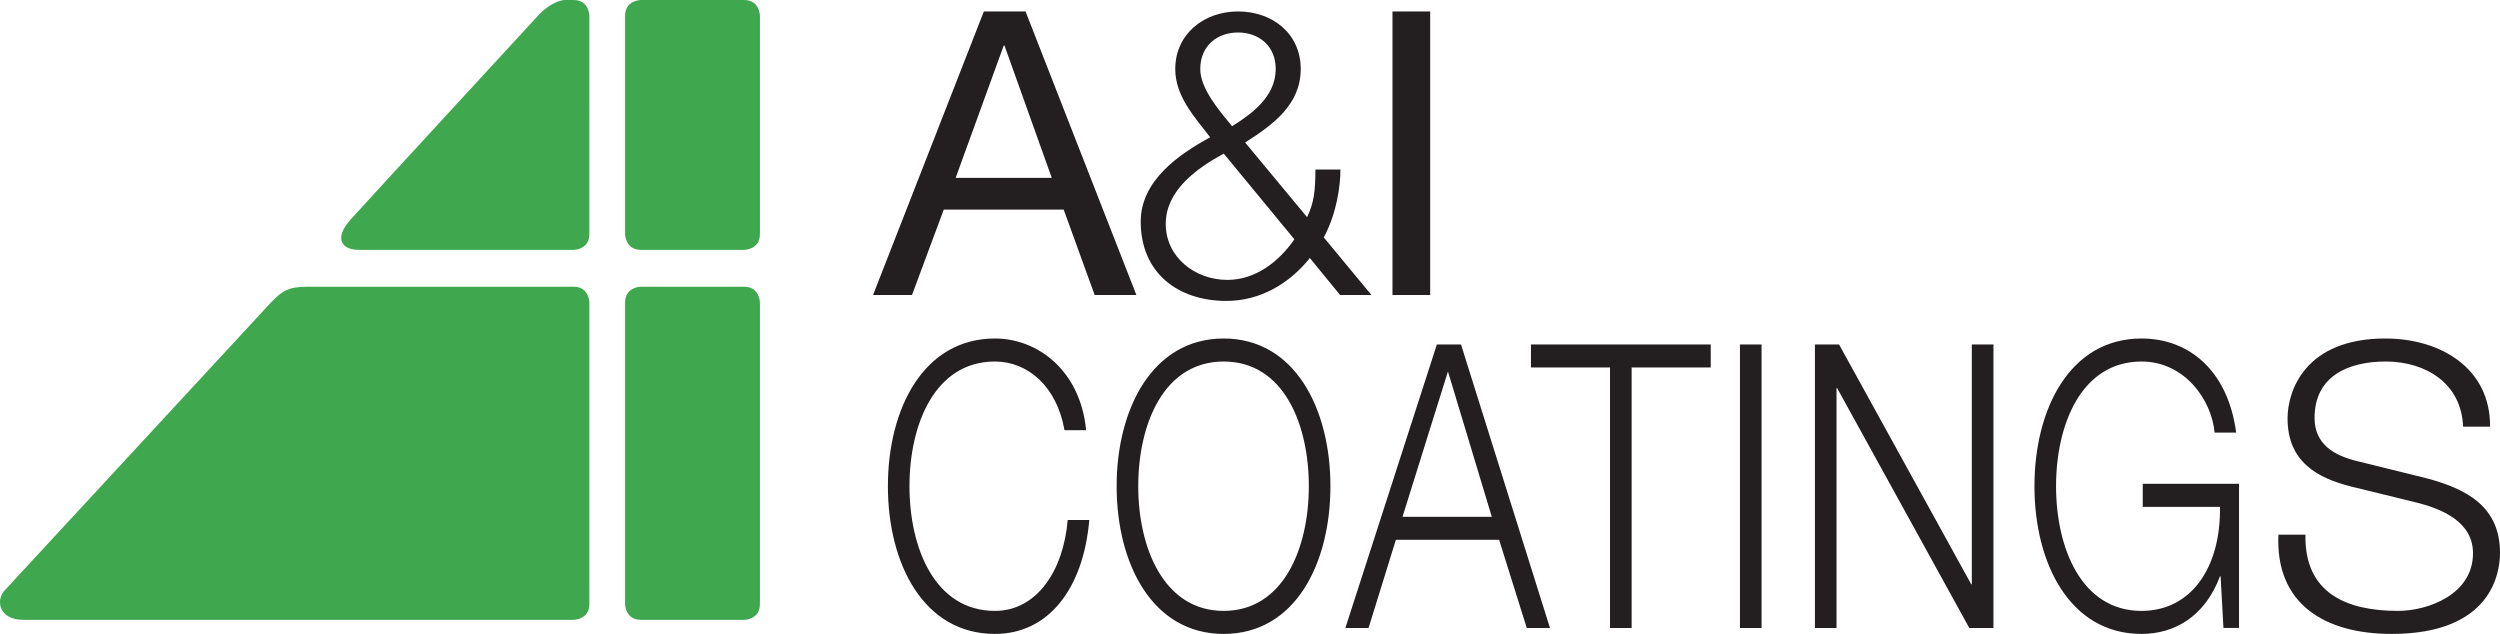
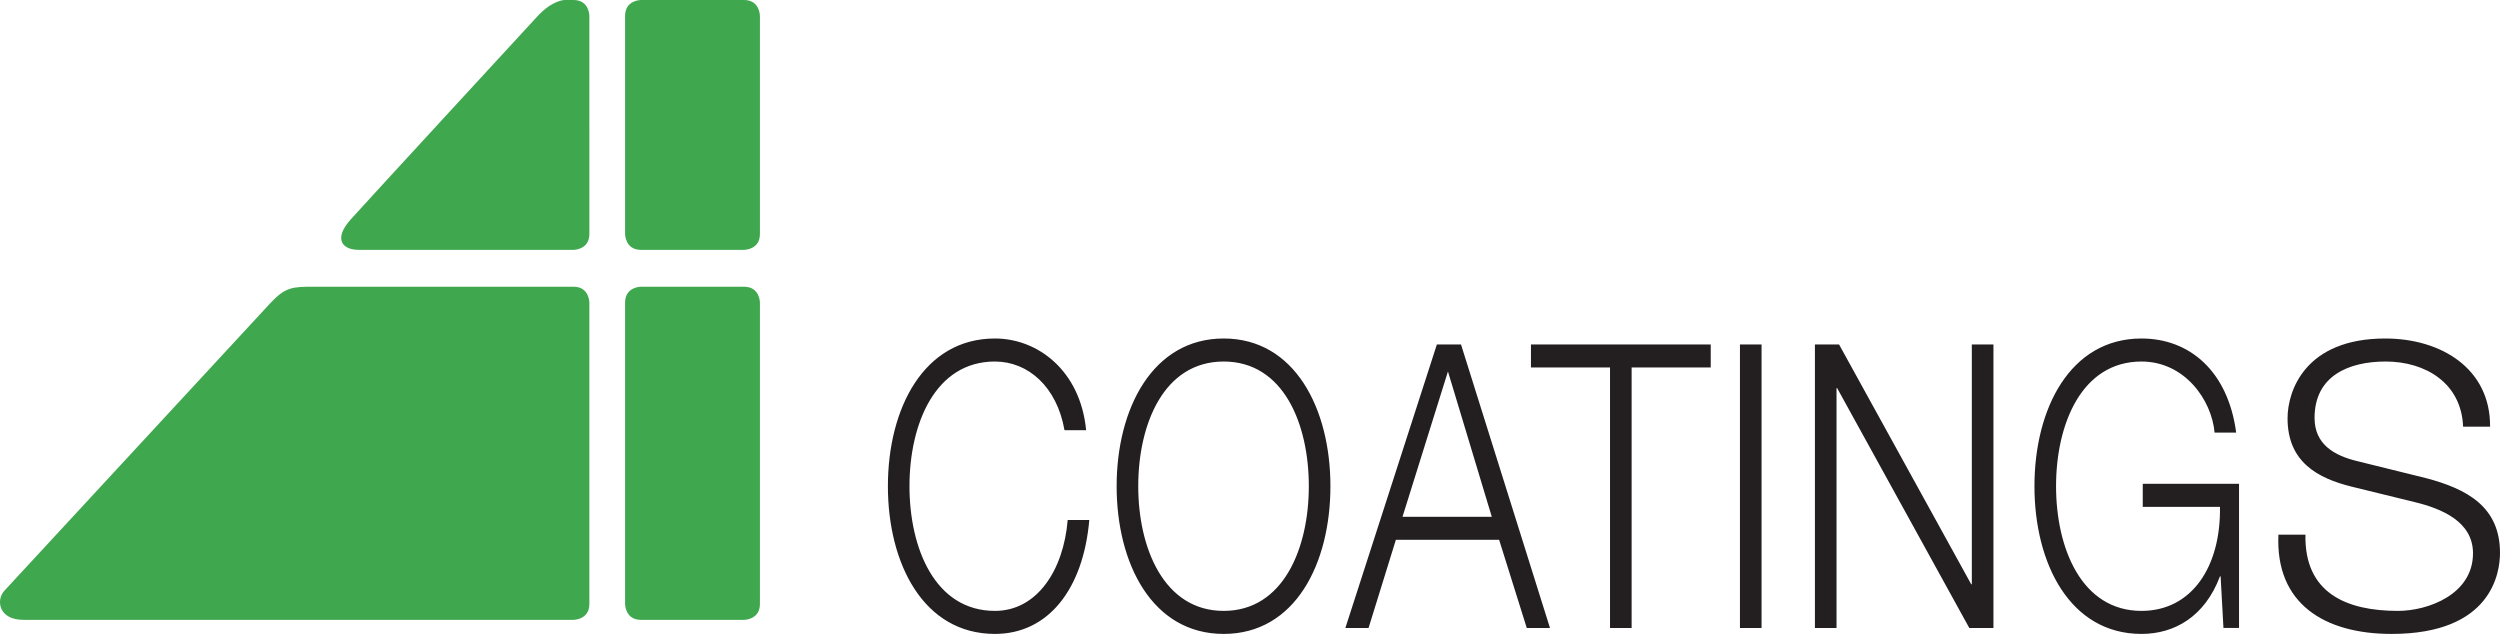
<svg xmlns="http://www.w3.org/2000/svg" id="a" viewBox="0 0 950 240.89">
  <defs>
    <style>.b{fill:#231f20;}.c{fill:#3fa74e;}</style>
  </defs>
  <path class="c" d="M243.56,108.95s-6.03,0-6.03,6.03v114.54s0,6.03,6.03,6.03h39.18s6.03,0,6.03-6.03V114.98s0-6.03-6.03-6.03h-39.18Z" />
-   <path class="c" d="M119.22,108.95c-7.91,0-10.72,.09-16.37,6.11,0,0-97.08,104.92-101.22,109.45-3.17,3.48-2.22,11.03,7.27,11.03H217.94s6.02,0,6.02-6.03V114.98s0-6.03-6.02-6.03H119.22Z" />
+   <path class="c" d="M119.22,108.95c-7.91,0-10.72,.09-16.37,6.11,0,0-97.08,104.92-101.22,109.45-3.17,3.48-2.22,11.03,7.27,11.03H217.94s6.02,0,6.02-6.03V114.98s0-6.03-6.02-6.03Z" />
  <path class="c" d="M243.56,0s-6.03,0-6.03,6.03V88.92s0,6.03,6.03,6.03h39.18s6.03,0,6.03-6.03V6.03s0-6.03-6.03-6.03h-39.18Z" />
  <path class="c" d="M214.55,0s-4.53,0-10.17,6.03c0,0-64.75,70.25-71.16,77.41-6.4,7.15-3.48,11.51,3.16,11.51h81.56s6.02,0,6.02-6.03V6.03s0-6.03-6.02-6.03h-3.39Z" />
  <path class="b" d="M865.8,203.17c-1.21,26.25,17.5,37.72,43.01,37.72,38.17,0,41.19-23.39,41.19-30.79,0-17.65-12.68-24.29-27.92-28.36l-26.25-6.49c-8.76-2.11-16.3-6.34-16.3-16.44,0-16,12.98-21.43,27.02-21.43,15.24,0,28.81,8.29,29.42,24.75h10.26c.16-22.04-18.56-33.5-39.84-33.5-30.33,0-37.12,19.76-37.12,30.33,0,16.74,11.62,22.78,24.29,25.95l24,5.88c9.96,2.42,22.18,7.25,22.18,19.46,0,15.7-17.2,21.89-28.51,21.89-19.61,0-35.61-6.79-35.16-28.97h-10.26Zm-14.97-19.32h-36.58v8.75h29.34c.36,22.78-10.74,39.54-29.81,39.54-22.82,0-32.48-23.84-32.48-47.38s9.66-47.38,32.48-47.38c16.42,0,26.67,14.63,27.76,27.01h8.21c-3.13-23.54-17.87-35.76-35.97-35.76-27.17,0-40.69,26.7-40.69,56.13s13.52,56.13,40.69,56.13c12.42,0,24.02-6.49,29.81-21.88h.24l1.08,19.61h5.92v-54.78Zm-161.16,54.78h8.21v-91.14h.24l50.21,91.14h9.18v-107.74h-8.22v91.13h-.23l-50.22-91.13h-9.17v107.74Zm-28.49,0h8.21v-107.74h-8.21v107.74Zm-79.43-98.99h30.06v98.99h8.21v-98.99h30.06v-8.75h-68.32v8.75Zm-31.53,1.51l16.66,55.23h-33.93l17.27-55.23Zm-38.99,97.48h8.82l10.38-33.5h39.24l10.5,33.5h8.82l-33.81-107.74h-9.17l-34.77,107.74Zm-78.7-53.87c0-23.54,9.66-47.38,32.47-47.38s32.35,23.84,32.35,47.38-9.66,47.38-32.35,47.38-32.47-23.84-32.47-47.38m-8.21,0c0,29.42,13.52,56.13,40.68,56.13s40.56-26.71,40.56-56.13-13.52-56.13-40.56-56.13-40.68,26.7-40.68,56.13m-11.59-21.28c-2.17-22.63-18.35-34.85-34.65-34.85-27.16,0-40.68,26.7-40.68,56.13s13.52,56.13,40.68,56.13c20.17,0,33.56-16.9,35.85-43.3h-8.21c-1.57,19.17-11.7,34.55-27.65,34.55-22.81,0-32.47-23.84-32.47-47.38s9.66-47.38,32.47-47.38c12.56,0,23.54,9.51,26.44,26.1h8.21Z" />
-   <path class="b" d="M529.14,112.09h14.33V4.36h-14.33V112.09ZM470.44,12.35c7.84,0,14.33,4.98,14.33,13.88,0,10.41-9.05,17.05-16.59,21.73-4.68-5.73-12.08-14.18-12.08-21.73,0-8.9,6.5-13.88,14.34-13.88m38.78,99.74h11.92l-18.11-21.88c4.98-9.21,6.34-19.77,6.34-25.8h-9.51c0,8.14-.6,12.83-3.17,18.11l-23.54-28.37c10.71-6.79,21.13-14.48,21.13-27.92s-10.71-21.88-23.84-21.88-23.84,8.75-23.84,21.88c0,10.41,7.39,18.26,13.28,25.95-12.07,6.49-26.41,16.6-26.41,31.99,0,19.46,14.03,30.18,32.6,30.18,12.68,0,23.84-6.49,31.68-16.3l11.47,14.03Zm-17.35-21.13c-6.04,8.6-14.79,15.4-25.5,15.4-12.22,0-23.39-8.6-23.39-21.28s11.77-21.13,22.04-26.71l26.86,32.59ZM381.41,17.33h.3l17.96,50.25h-36.52l18.26-50.25Zm-49.64,94.76h14.79l12.07-32.44h45.57l11.77,32.44h15.85L389.71,4.36h-15.85l-42.1,107.74Z" />
</svg>